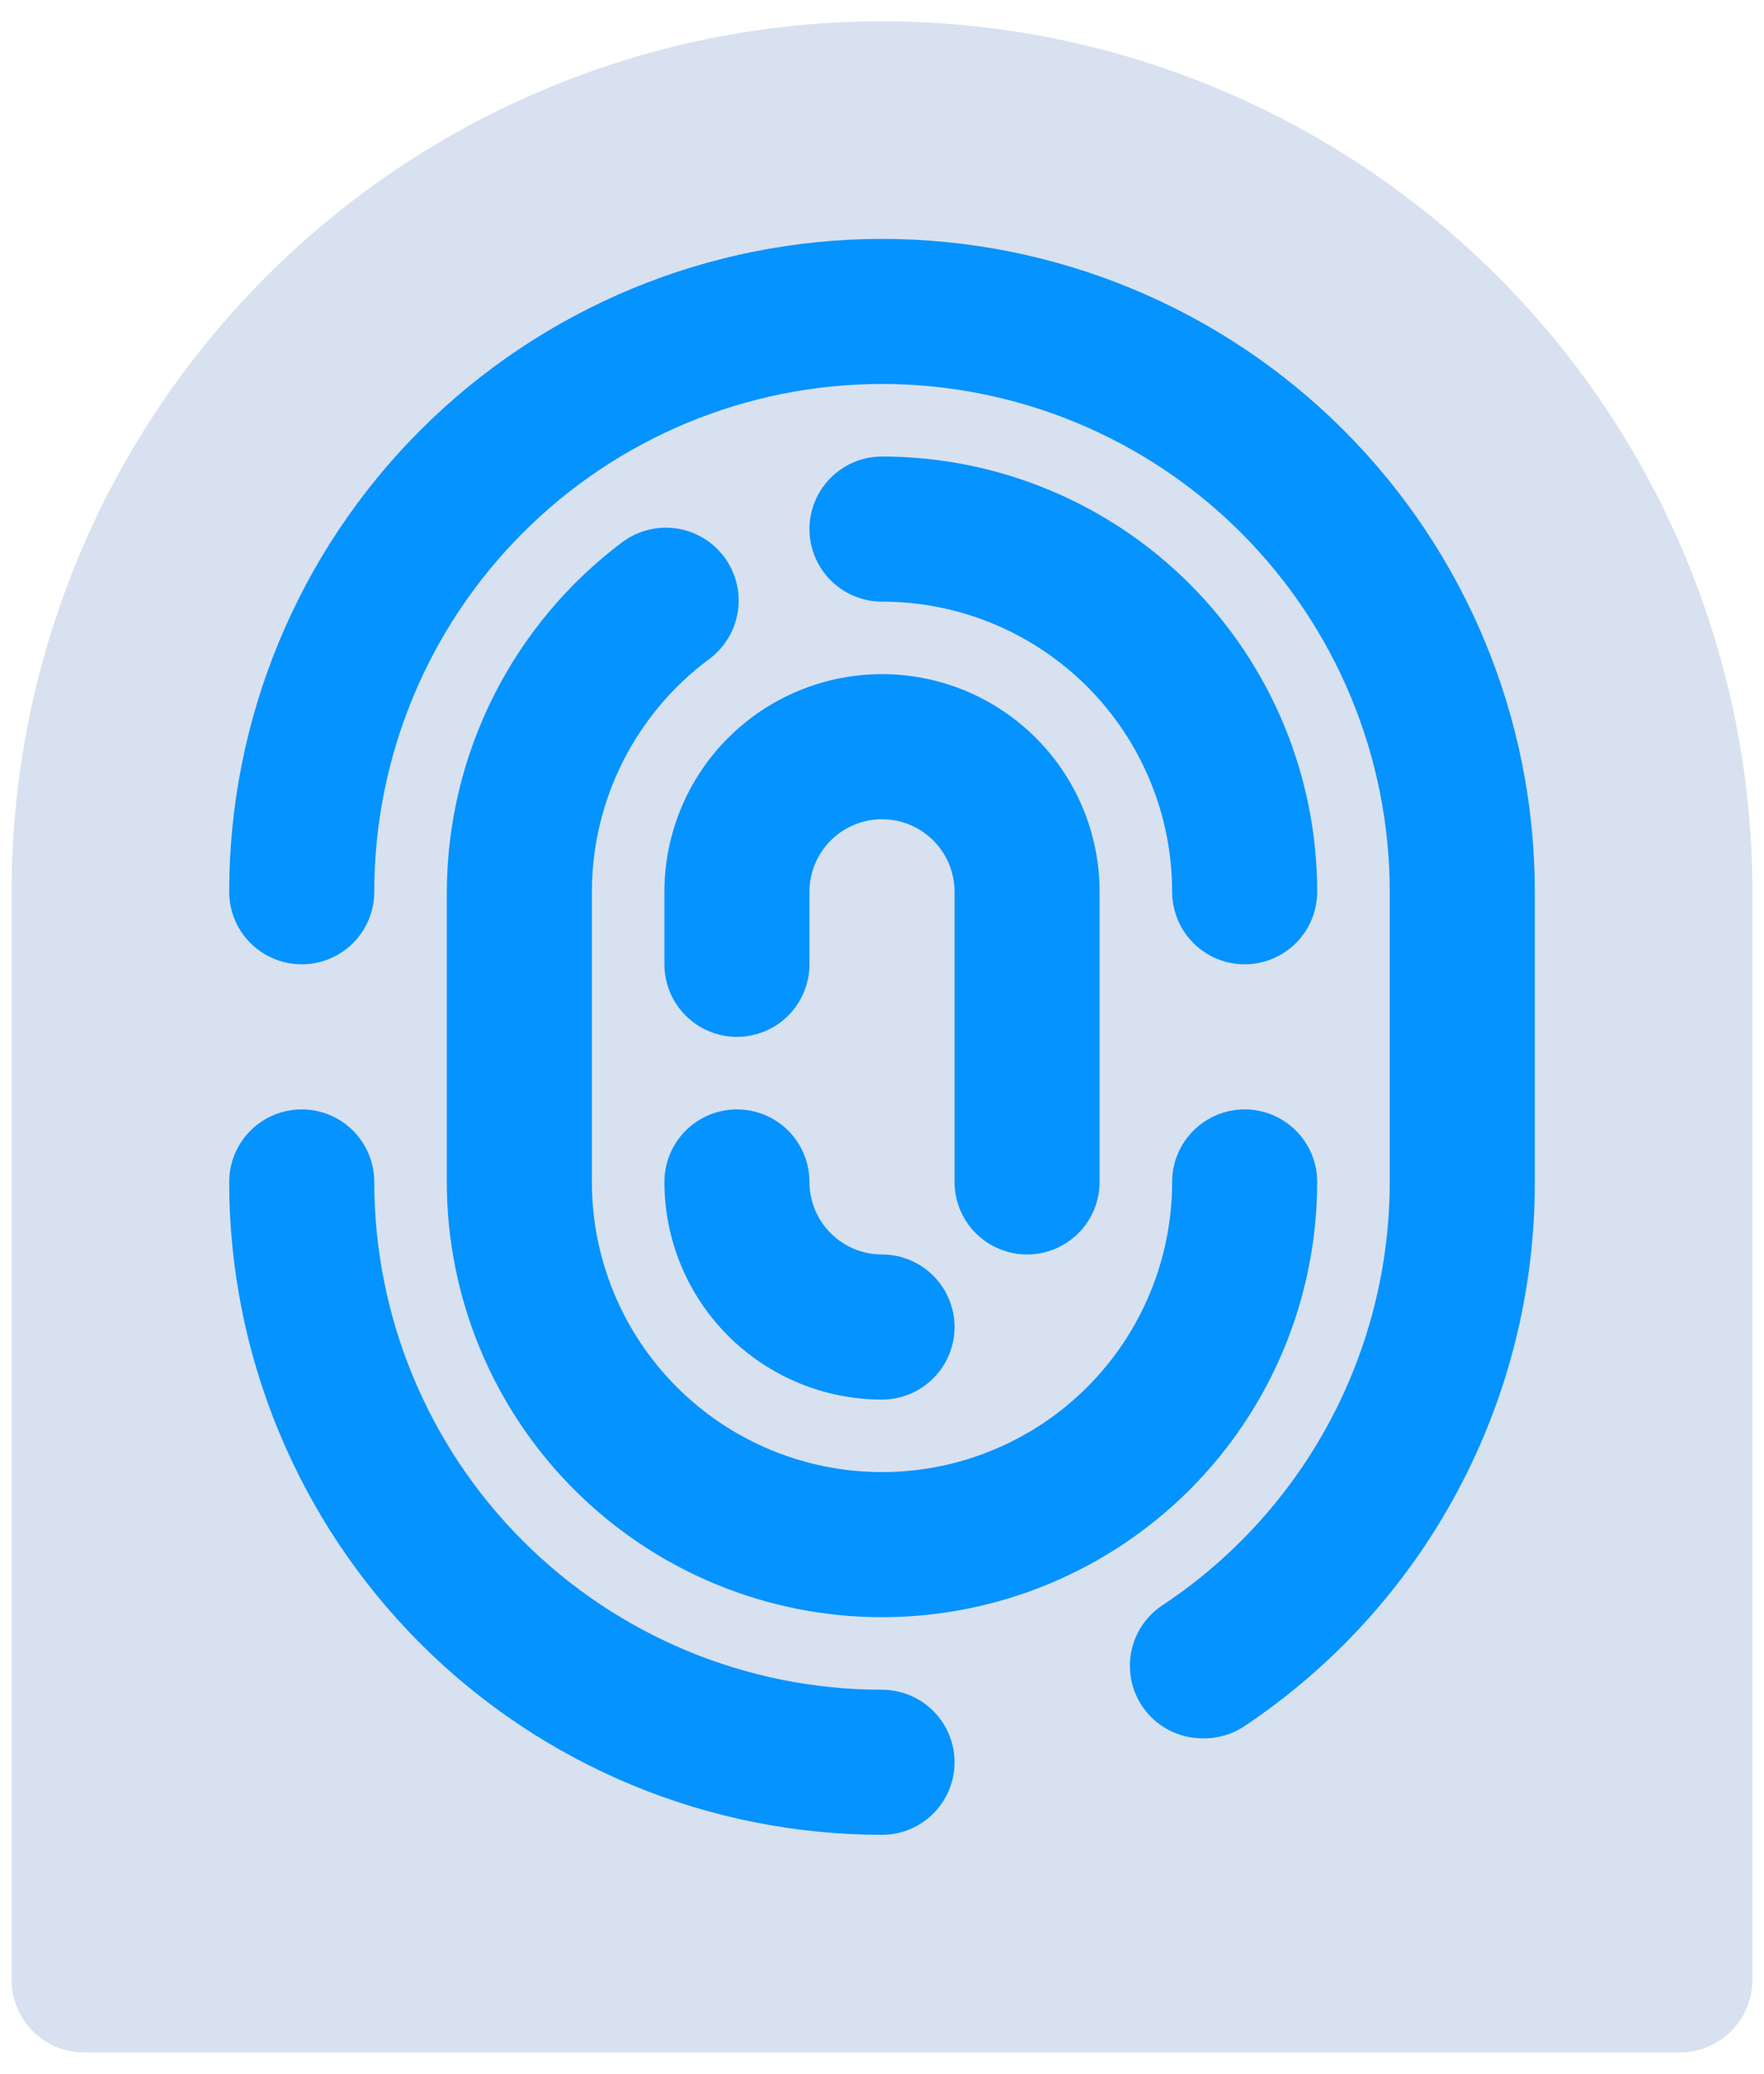
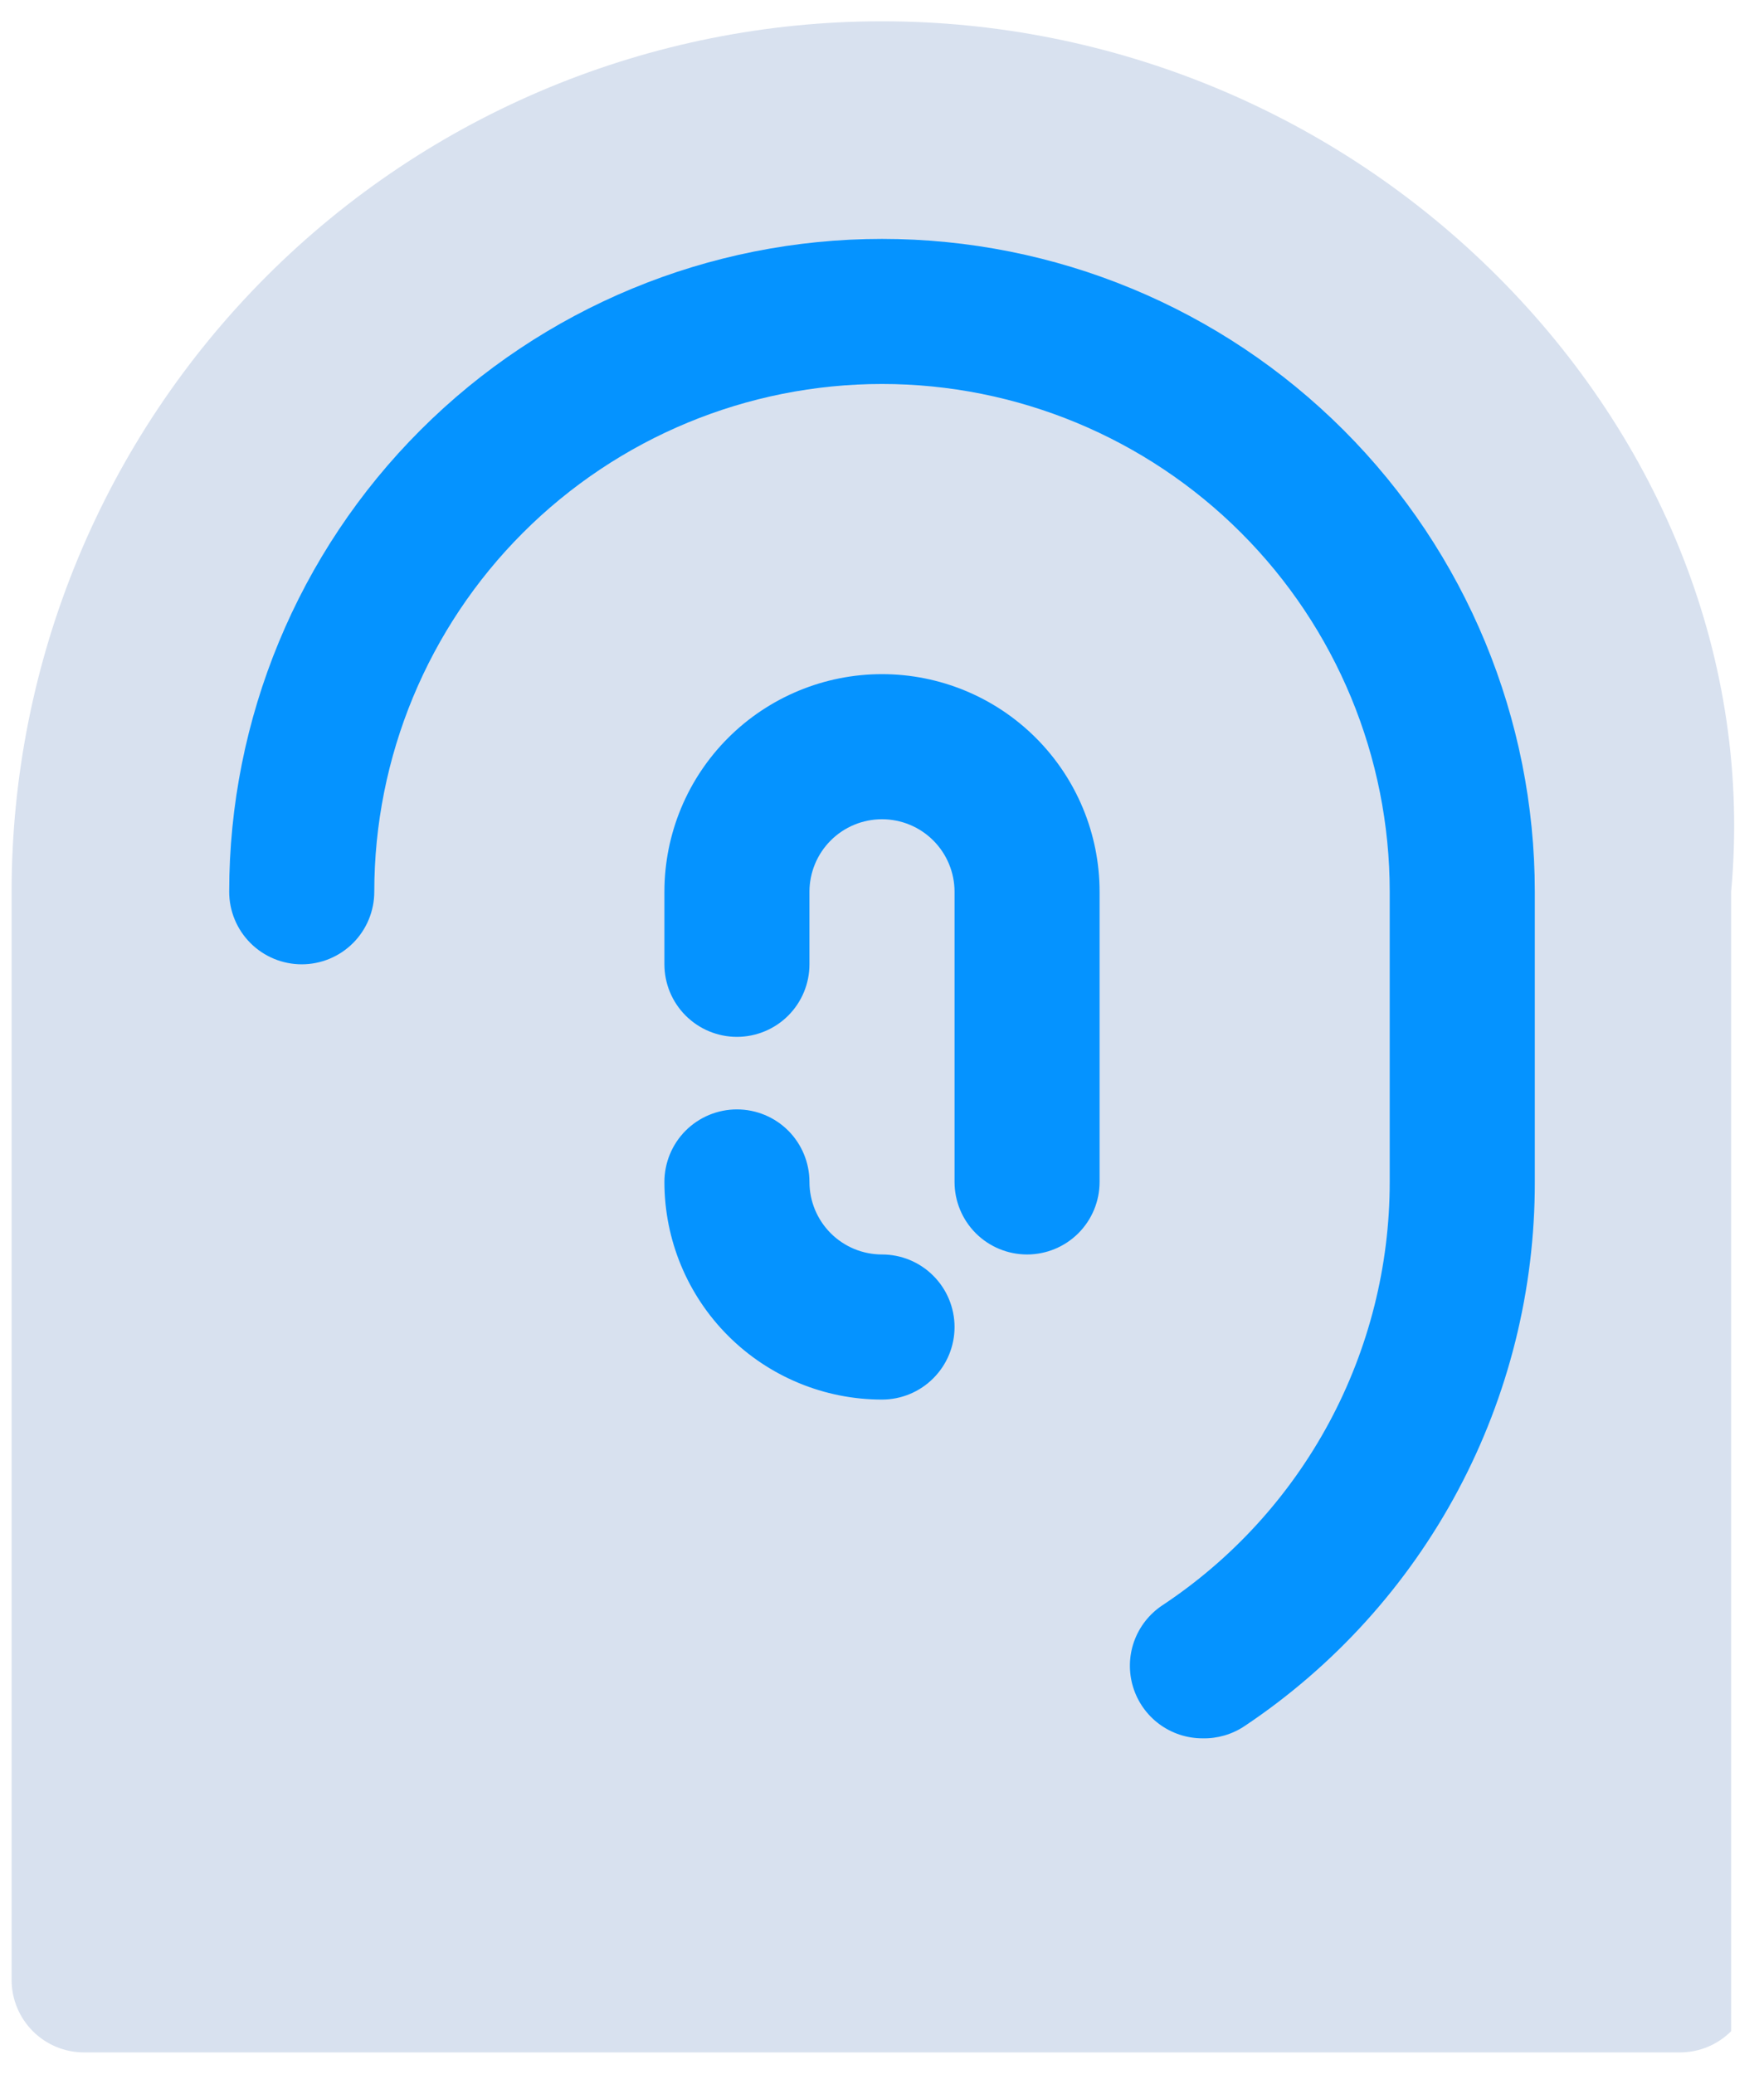
<svg xmlns="http://www.w3.org/2000/svg" width="57" height="67" viewBox="0 0 57 67" fill="none">
-   <path d="M28.5 0.688C21.041 0.688 13.887 3.651 8.613 8.925C3.338 14.2 0.375 21.353 0.375 28.812V63.969C0.375 64.59 0.622 65.186 1.061 65.626C1.501 66.066 2.097 66.312 2.719 66.312H54.281C54.903 66.312 55.499 66.066 55.938 65.626C56.378 65.186 56.625 64.59 56.625 63.969V28.812C56.625 21.353 53.662 14.2 48.387 8.925C43.113 3.651 35.959 0.688 28.5 0.688Z" fill="#D8E1EF" />
-   <path d="M28.5 59.281C22.906 59.281 17.54 57.059 13.585 53.103C9.629 49.147 7.406 43.782 7.406 38.188C7.406 37.566 7.653 36.97 8.093 36.53C8.532 36.091 9.128 35.844 9.75 35.844C10.372 35.844 10.968 36.091 11.407 36.53C11.847 36.97 12.094 37.566 12.094 38.188C12.094 42.539 13.822 46.712 16.899 49.788C19.976 52.865 24.149 54.594 28.5 54.594C29.122 54.594 29.718 54.841 30.157 55.28C30.597 55.72 30.844 56.316 30.844 56.938C30.844 57.559 30.597 58.155 30.157 58.595C29.718 59.034 29.122 59.281 28.5 59.281Z" fill="#0593FF" />
+   <path d="M28.5 0.688C21.041 0.688 13.887 3.651 8.613 8.925C3.338 14.2 0.375 21.353 0.375 28.812V63.969C0.375 64.59 0.622 65.186 1.061 65.626C1.501 66.066 2.097 66.312 2.719 66.312H54.281C54.903 66.312 55.499 66.066 55.938 65.626V28.812C56.625 21.353 53.662 14.2 48.387 8.925C43.113 3.651 35.959 0.688 28.5 0.688Z" fill="#D8E1EF" />
  <path d="M38.859 56.164C38.357 56.165 37.867 56.005 37.462 55.706C37.058 55.408 36.76 54.987 36.613 54.506C36.466 54.025 36.477 53.51 36.645 53.036C36.814 52.563 37.13 52.155 37.547 51.875C39.809 50.38 41.666 48.346 42.95 45.958C44.234 43.569 44.906 40.9 44.906 38.188V28.812C44.906 24.461 43.178 20.288 40.101 17.212C37.024 14.135 32.851 12.406 28.5 12.406C24.149 12.406 19.976 14.135 16.899 17.212C13.822 20.288 12.094 24.461 12.094 28.812C12.094 29.434 11.847 30.03 11.407 30.47C10.968 30.909 10.372 31.156 9.75 31.156C9.128 31.156 8.532 30.909 8.093 30.47C7.653 30.03 7.406 29.434 7.406 28.812C7.406 23.218 9.629 17.853 13.585 13.897C17.54 9.941 22.906 7.719 28.5 7.719C34.094 7.719 39.46 9.941 43.416 13.897C47.371 17.853 49.594 23.218 49.594 28.812V38.188C49.6 41.663 48.748 45.086 47.112 48.153C45.477 51.22 43.109 53.835 40.219 55.766C39.818 56.035 39.343 56.175 38.859 56.164Z" fill="#0593FF" />
-   <path d="M40.219 31.156C39.597 31.156 39.001 30.909 38.562 30.47C38.122 30.03 37.875 29.434 37.875 28.812C37.875 26.326 36.887 23.942 35.129 22.183C33.371 20.425 30.986 19.438 28.5 19.438C27.878 19.438 27.282 19.191 26.843 18.751C26.403 18.311 26.156 17.715 26.156 17.094C26.156 16.472 26.403 15.876 26.843 15.437C27.282 14.997 27.878 14.75 28.5 14.75C32.23 14.75 35.806 16.232 38.444 18.869C41.081 21.506 42.562 25.083 42.562 28.812C42.562 29.434 42.316 30.03 41.876 30.47C41.437 30.909 40.84 31.156 40.219 31.156Z" fill="#0593FF" />
-   <path d="M28.5 52.25C24.77 52.25 21.194 50.768 18.556 48.131C15.919 45.494 14.438 41.917 14.438 38.188V28.812C14.445 26.619 14.961 24.457 15.945 22.497C16.929 20.537 18.355 18.832 20.109 17.516C20.61 17.143 21.238 16.984 21.855 17.074C22.473 17.164 23.029 17.496 23.402 17.996C23.775 18.497 23.934 19.125 23.844 19.742C23.754 20.36 23.422 20.916 22.922 21.289C21.746 22.16 20.79 23.294 20.13 24.6C19.471 25.907 19.127 27.349 19.125 28.812V38.188C19.125 40.674 20.113 43.059 21.871 44.817C23.629 46.575 26.014 47.562 28.5 47.562C30.986 47.562 33.371 46.575 35.129 44.817C36.887 43.059 37.875 40.674 37.875 38.188C37.875 37.566 38.122 36.97 38.562 36.53C39.001 36.091 39.597 35.844 40.219 35.844C40.84 35.844 41.437 36.091 41.876 36.53C42.316 36.97 42.562 37.566 42.562 38.188C42.562 41.917 41.081 45.494 38.444 48.131C35.806 50.768 32.23 52.25 28.5 52.25Z" fill="#0593FF" />
  <path d="M33.188 40.531C32.566 40.531 31.97 40.284 31.53 39.845C31.091 39.405 30.844 38.809 30.844 38.188V28.812C30.844 28.191 30.597 27.595 30.157 27.155C29.718 26.716 29.122 26.469 28.5 26.469C27.878 26.469 27.282 26.716 26.843 27.155C26.403 27.595 26.156 28.191 26.156 28.812V31.156C26.156 31.778 25.909 32.374 25.47 32.813C25.03 33.253 24.434 33.5 23.812 33.5C23.191 33.5 22.595 33.253 22.155 32.813C21.716 32.374 21.469 31.778 21.469 31.156V28.812C21.469 26.948 22.209 25.159 23.528 23.841C24.847 22.522 26.635 21.781 28.5 21.781C30.365 21.781 32.153 22.522 33.472 23.841C34.791 25.159 35.531 26.948 35.531 28.812V38.188C35.531 38.809 35.284 39.405 34.845 39.845C34.405 40.284 33.809 40.531 33.188 40.531Z" fill="#0593FF" />
  <path d="M28.5 45.219C26.635 45.219 24.847 44.478 23.528 43.159C22.209 41.841 21.469 40.052 21.469 38.188C21.469 37.566 21.716 36.97 22.155 36.53C22.595 36.091 23.191 35.844 23.812 35.844C24.434 35.844 25.03 36.091 25.47 36.53C25.909 36.97 26.156 37.566 26.156 38.188C26.156 38.809 26.403 39.405 26.843 39.845C27.282 40.284 27.878 40.531 28.5 40.531C29.122 40.531 29.718 40.778 30.157 41.218C30.597 41.657 30.844 42.253 30.844 42.875C30.844 43.497 30.597 44.093 30.157 44.532C29.718 44.972 29.122 45.219 28.5 45.219Z" fill="#0593FF" />
</svg>